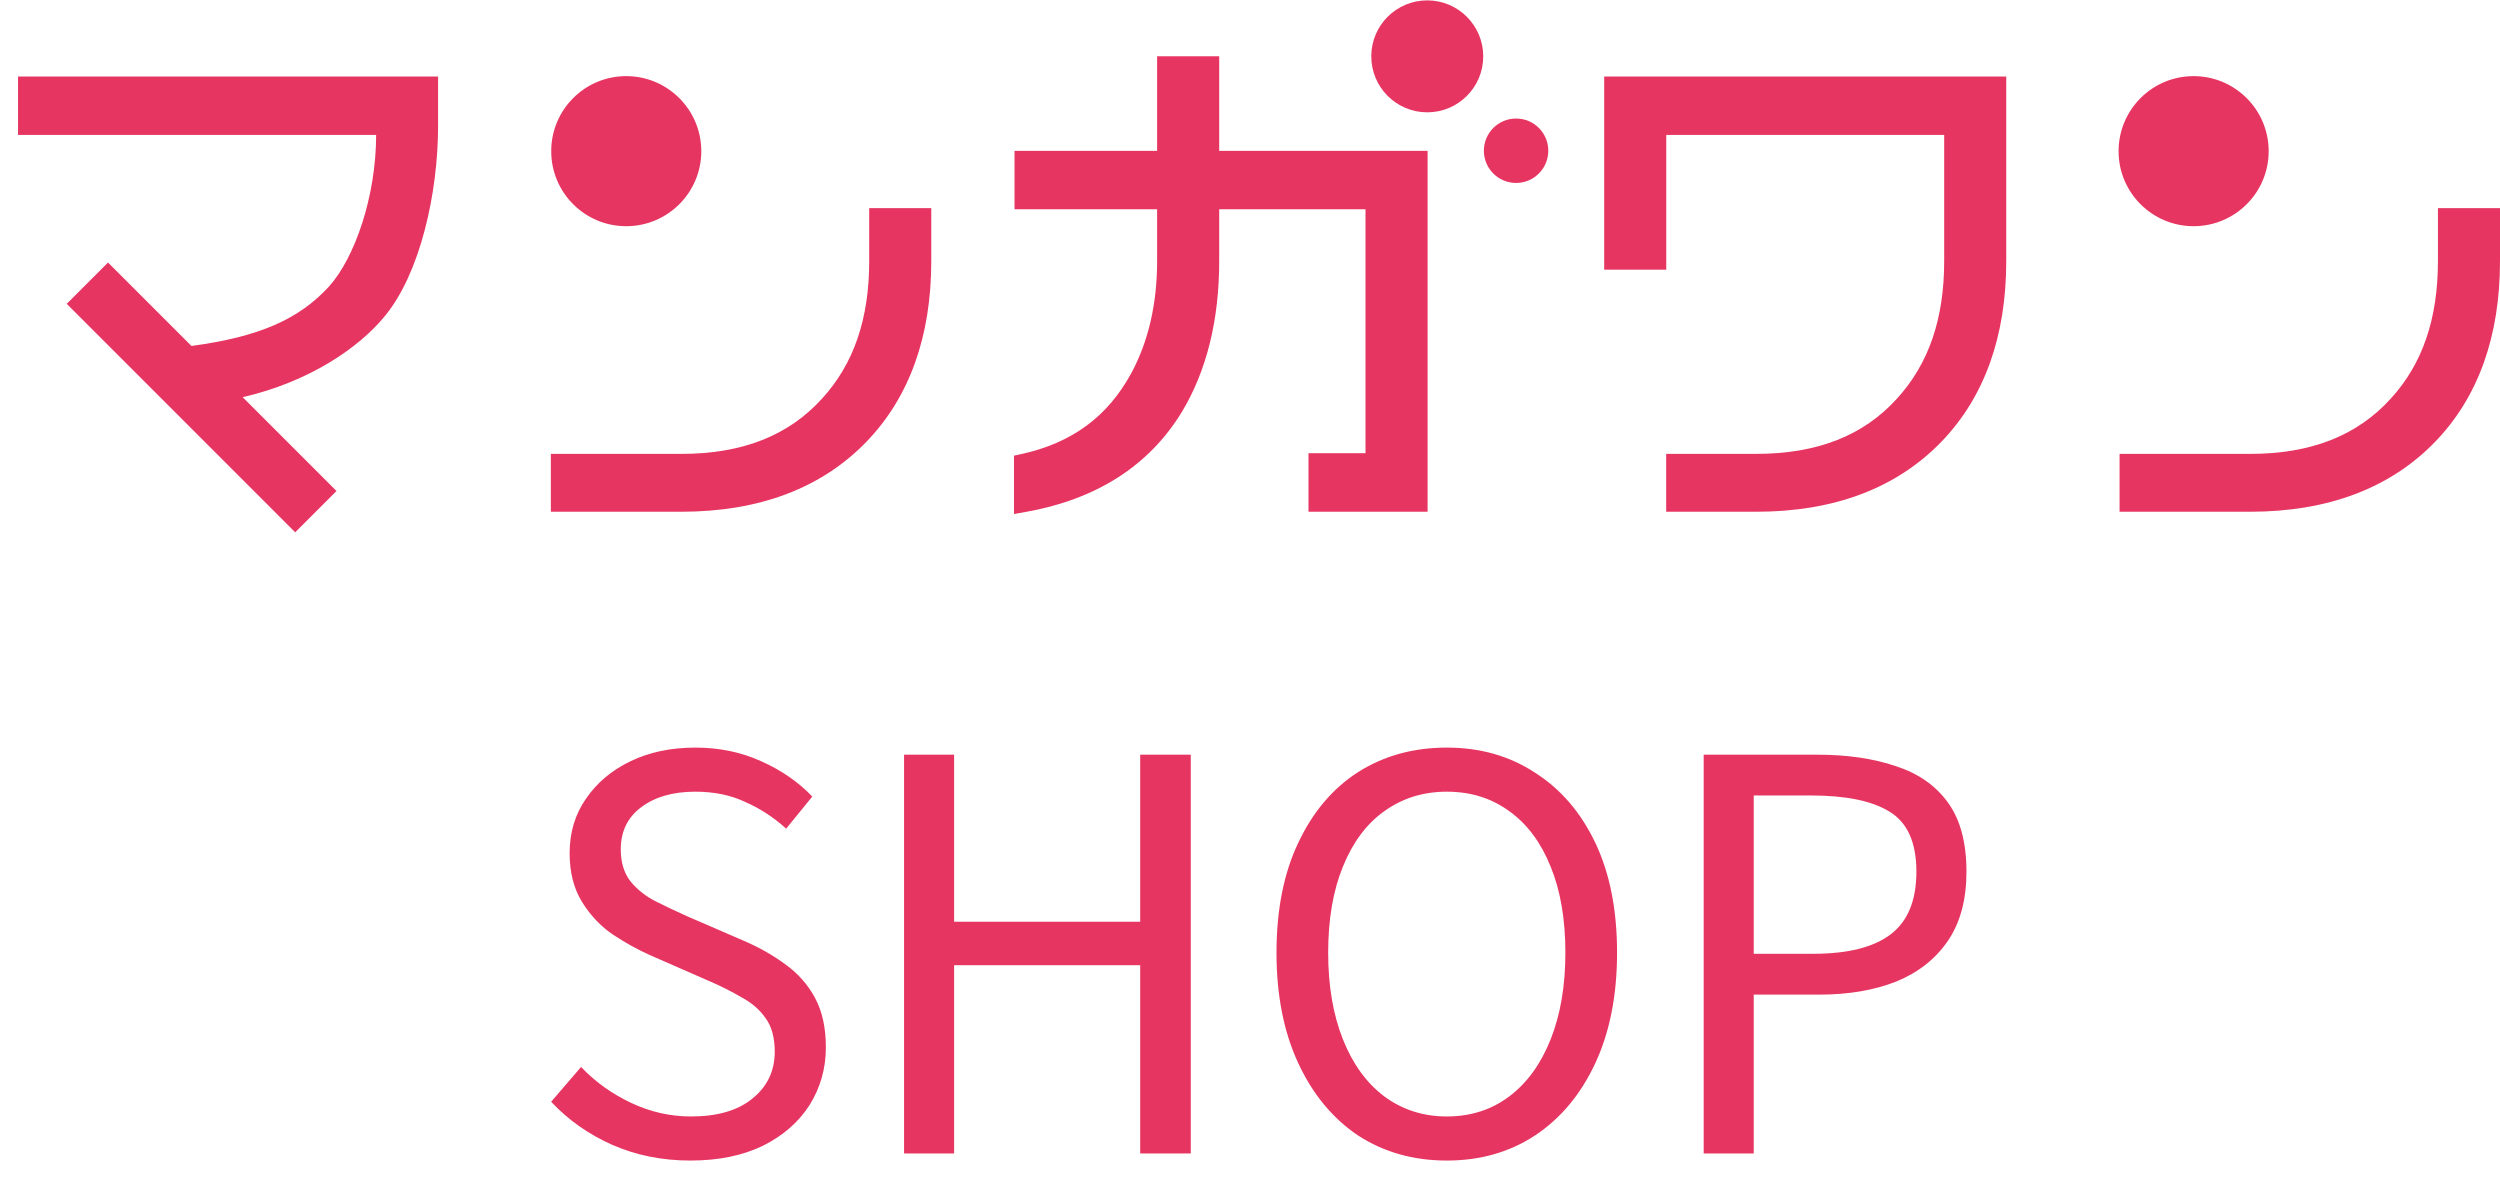
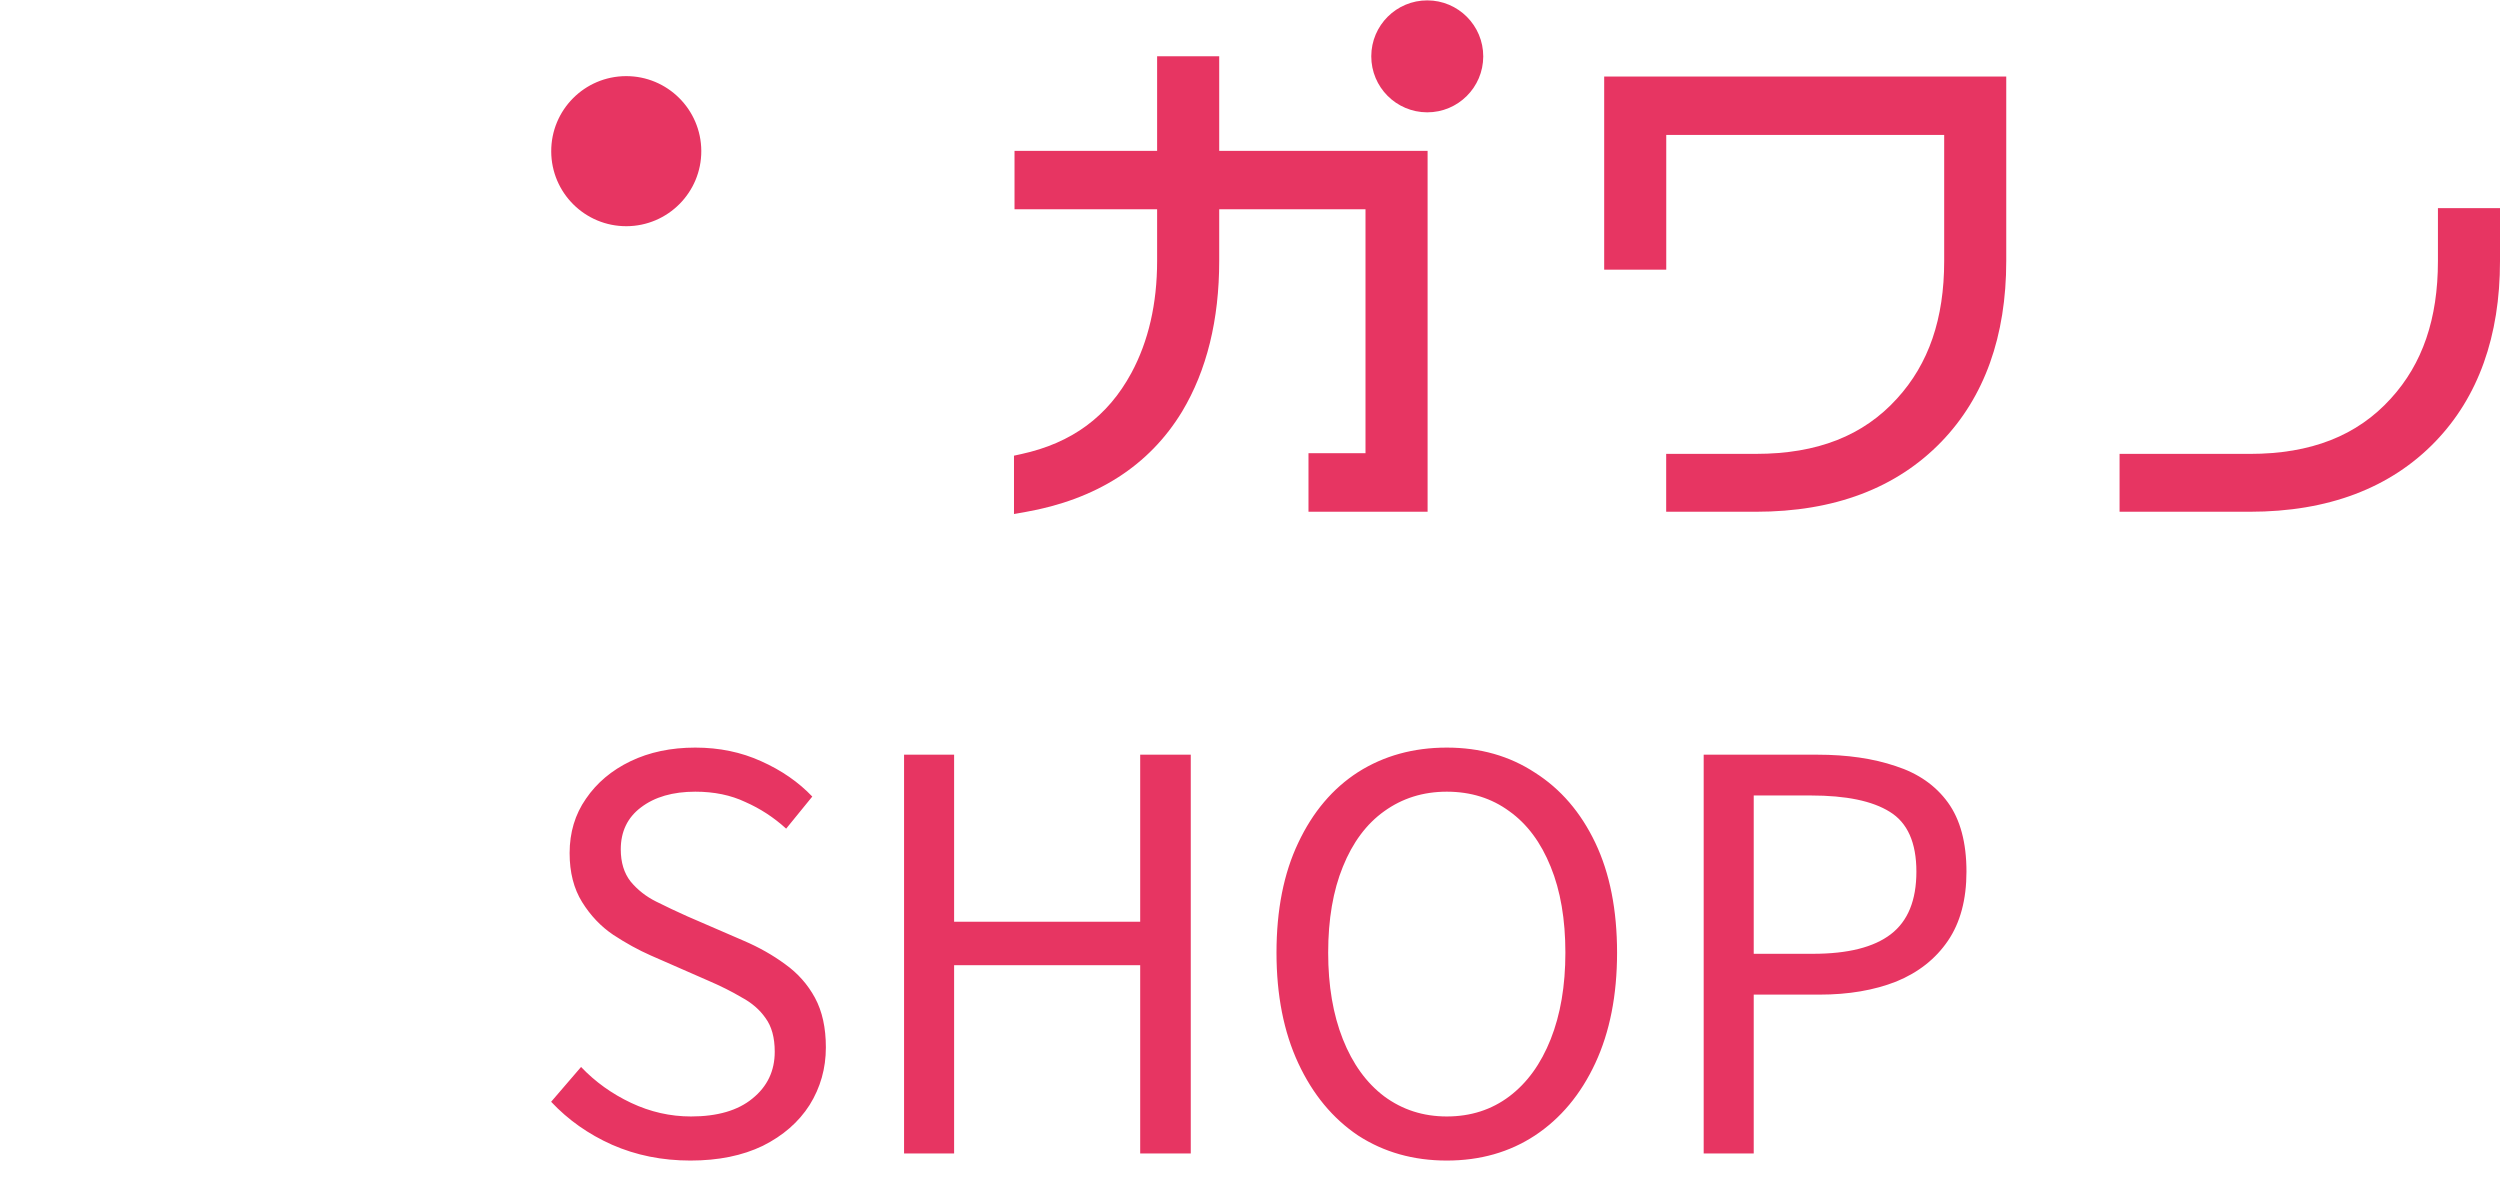
<svg xmlns="http://www.w3.org/2000/svg" width="104" height="50" viewBox="0 0 104 50" fill="none">
-   <path d="M63.067 4.931C62.327 4.932 61.728 5.533 61.729 6.273C61.73 7.013 62.331 7.611 63.071 7.611C63.812 7.609 64.41 7.008 64.409 6.268C64.408 5.528 63.808 4.929 63.067 4.931Z" fill="#E73562" />
  <path d="M59.378 0.016C58.092 0.013 57.047 1.054 57.045 2.34C57.043 3.626 58.083 4.67 59.37 4.673C60.655 4.675 61.7 3.635 61.703 2.349C61.705 1.062 60.663 0.018 59.378 0.016Z" fill="#E73562" />
-   <path d="M0.75 5.614H15.647C15.647 8.17 14.759 10.726 13.686 11.919C12.445 13.271 10.81 14.009 7.965 14.392L4.494 10.921L2.776 12.639L12.28 22.144L13.998 20.426L10.095 16.523C12.87 15.883 14.94 14.462 16.014 13.144C17.481 11.361 18.224 8.041 18.224 5.231V3.185H0.75V5.614Z" fill="#E73562" />
-   <path d="M36.159 10.858C36.159 13.262 35.519 15.134 34.201 16.578C32.796 18.129 30.876 18.882 28.333 18.882H22.915V21.289H28.333C31.585 21.289 34.182 20.307 36.051 18.37C37.836 16.517 38.741 13.989 38.741 10.858V8.658H36.159V10.858Z" fill="#E73562" />
  <path d="M50.719 2.34H48.136V6.277H42.204V8.705H48.136V10.858C48.136 12.632 47.776 14.198 47.066 15.514C46.087 17.328 44.587 18.432 42.483 18.89L42.182 18.956V21.383L42.631 21.304C45.607 20.782 47.809 19.374 49.176 17.119C50.2 15.411 50.719 13.305 50.719 10.858V8.705H56.805V18.853H54.433V21.287L59.388 21.289V6.277H50.719V2.34Z" fill="#E73562" />
  <path d="M66.734 11.218H69.316V5.614H80.878V10.858C80.878 13.262 80.236 15.134 78.918 16.578C77.515 18.129 75.595 18.881 73.05 18.881H69.313V21.289H73.05C76.303 21.289 78.9 20.307 80.769 18.369C82.554 16.516 83.46 13.989 83.46 10.858V3.185H66.734V11.218Z" fill="#E73562" />
  <path d="M101.418 8.658V10.858C101.418 13.262 100.778 15.134 99.46 16.578C98.055 18.129 96.135 18.882 93.592 18.882H88.174V21.289H93.592C96.845 21.289 99.442 20.307 101.31 18.37C103.096 16.517 104 13.989 104 10.858V8.658H101.418Z" fill="#E73562" />
  <path d="M26.062 9.41C27.785 9.404 29.18 8.002 29.174 6.278C29.167 4.554 27.763 3.161 26.041 3.167C24.316 3.173 22.924 4.575 22.931 6.3C22.936 8.024 24.338 9.416 26.062 9.41Z" fill="#E73562" />
-   <path d="M91.261 9.41C92.983 9.407 94.38 8.007 94.377 6.283C94.373 4.56 92.972 3.164 91.247 3.167C89.523 3.17 88.13 4.57 88.133 6.296C88.136 8.018 89.535 9.414 91.261 9.41Z" fill="#E73562" />
  <path d="M28.721 48.279C27.544 48.279 26.458 48.06 25.462 47.622C24.481 47.185 23.636 46.589 22.927 45.834L24.172 44.386C24.76 45.004 25.454 45.502 26.254 45.88C27.054 46.257 27.884 46.445 28.744 46.445C29.845 46.445 30.698 46.196 31.301 45.699C31.92 45.2 32.229 44.552 32.229 43.752C32.229 43.164 32.101 42.696 31.844 42.349C31.603 42.002 31.271 41.715 30.848 41.489C30.441 41.247 29.973 41.013 29.445 40.787L27.069 39.746C26.556 39.52 26.035 39.233 25.507 38.886C24.994 38.539 24.564 38.086 24.217 37.528C23.87 36.97 23.696 36.291 23.696 35.491C23.696 34.631 23.923 33.877 24.375 33.228C24.828 32.564 25.447 32.043 26.231 31.666C27.016 31.289 27.914 31.1 28.925 31.1C29.92 31.1 30.833 31.289 31.663 31.666C32.508 32.043 33.217 32.534 33.791 33.137L32.704 34.472C32.191 34.005 31.625 33.635 31.007 33.364C30.403 33.077 29.709 32.934 28.925 32.934C27.989 32.934 27.235 33.152 26.661 33.59C26.103 34.012 25.824 34.593 25.824 35.333C25.824 35.876 25.96 36.321 26.231 36.668C26.518 37.015 26.872 37.294 27.295 37.505C27.718 37.717 28.148 37.92 28.585 38.116L30.939 39.135C31.573 39.407 32.146 39.731 32.659 40.108C33.187 40.485 33.602 40.953 33.904 41.511C34.206 42.07 34.356 42.756 34.356 43.571C34.356 44.446 34.13 45.246 33.678 45.97C33.225 46.679 32.576 47.245 31.731 47.667C30.886 48.075 29.883 48.279 28.721 48.279ZM37.609 47.984V31.395H39.691V38.343H47.432V31.395H49.536V47.984H47.432V40.153H39.691V47.984H37.609ZM60.186 48.279C58.798 48.279 57.568 47.932 56.497 47.237C55.441 46.528 54.611 45.525 54.007 44.227C53.404 42.93 53.102 41.398 53.102 39.633C53.102 37.852 53.404 36.328 54.007 35.061C54.611 33.779 55.441 32.798 56.497 32.119C57.568 31.44 58.798 31.1 60.186 31.1C61.574 31.1 62.796 31.447 63.853 32.141C64.924 32.82 65.761 33.794 66.365 35.061C66.968 36.328 67.27 37.852 67.27 39.633C67.27 41.398 66.968 42.93 66.365 44.227C65.761 45.525 64.924 46.528 63.853 47.237C62.796 47.932 61.574 48.279 60.186 48.279ZM60.186 46.445C61.182 46.445 62.05 46.166 62.789 45.608C63.528 45.05 64.102 44.258 64.509 43.231C64.916 42.205 65.12 41.006 65.12 39.633C65.12 38.245 64.916 37.053 64.509 36.057C64.102 35.046 63.528 34.276 62.789 33.748C62.05 33.205 61.182 32.934 60.186 32.934C59.205 32.934 58.338 33.205 57.583 33.748C56.844 34.276 56.271 35.046 55.863 36.057C55.456 37.053 55.252 38.245 55.252 39.633C55.252 41.006 55.456 42.205 55.863 43.231C56.271 44.258 56.844 45.05 57.583 45.608C58.338 46.166 59.205 46.445 60.186 46.445ZM70.873 47.984V31.395H75.603C76.841 31.395 77.927 31.553 78.862 31.87C79.798 32.172 80.522 32.677 81.035 33.386C81.548 34.095 81.805 35.053 81.805 36.261C81.805 37.422 81.548 38.38 81.035 39.135C80.522 39.889 79.805 40.455 78.885 40.832C77.965 41.194 76.901 41.376 75.694 41.376H72.955V47.984H70.873ZM72.955 39.678H75.422C76.871 39.678 77.95 39.407 78.659 38.863C79.368 38.32 79.722 37.453 79.722 36.261C79.722 35.053 79.353 34.224 78.614 33.771C77.889 33.318 76.795 33.092 75.332 33.092H72.955V39.678Z" fill="#E73562" />
</svg>